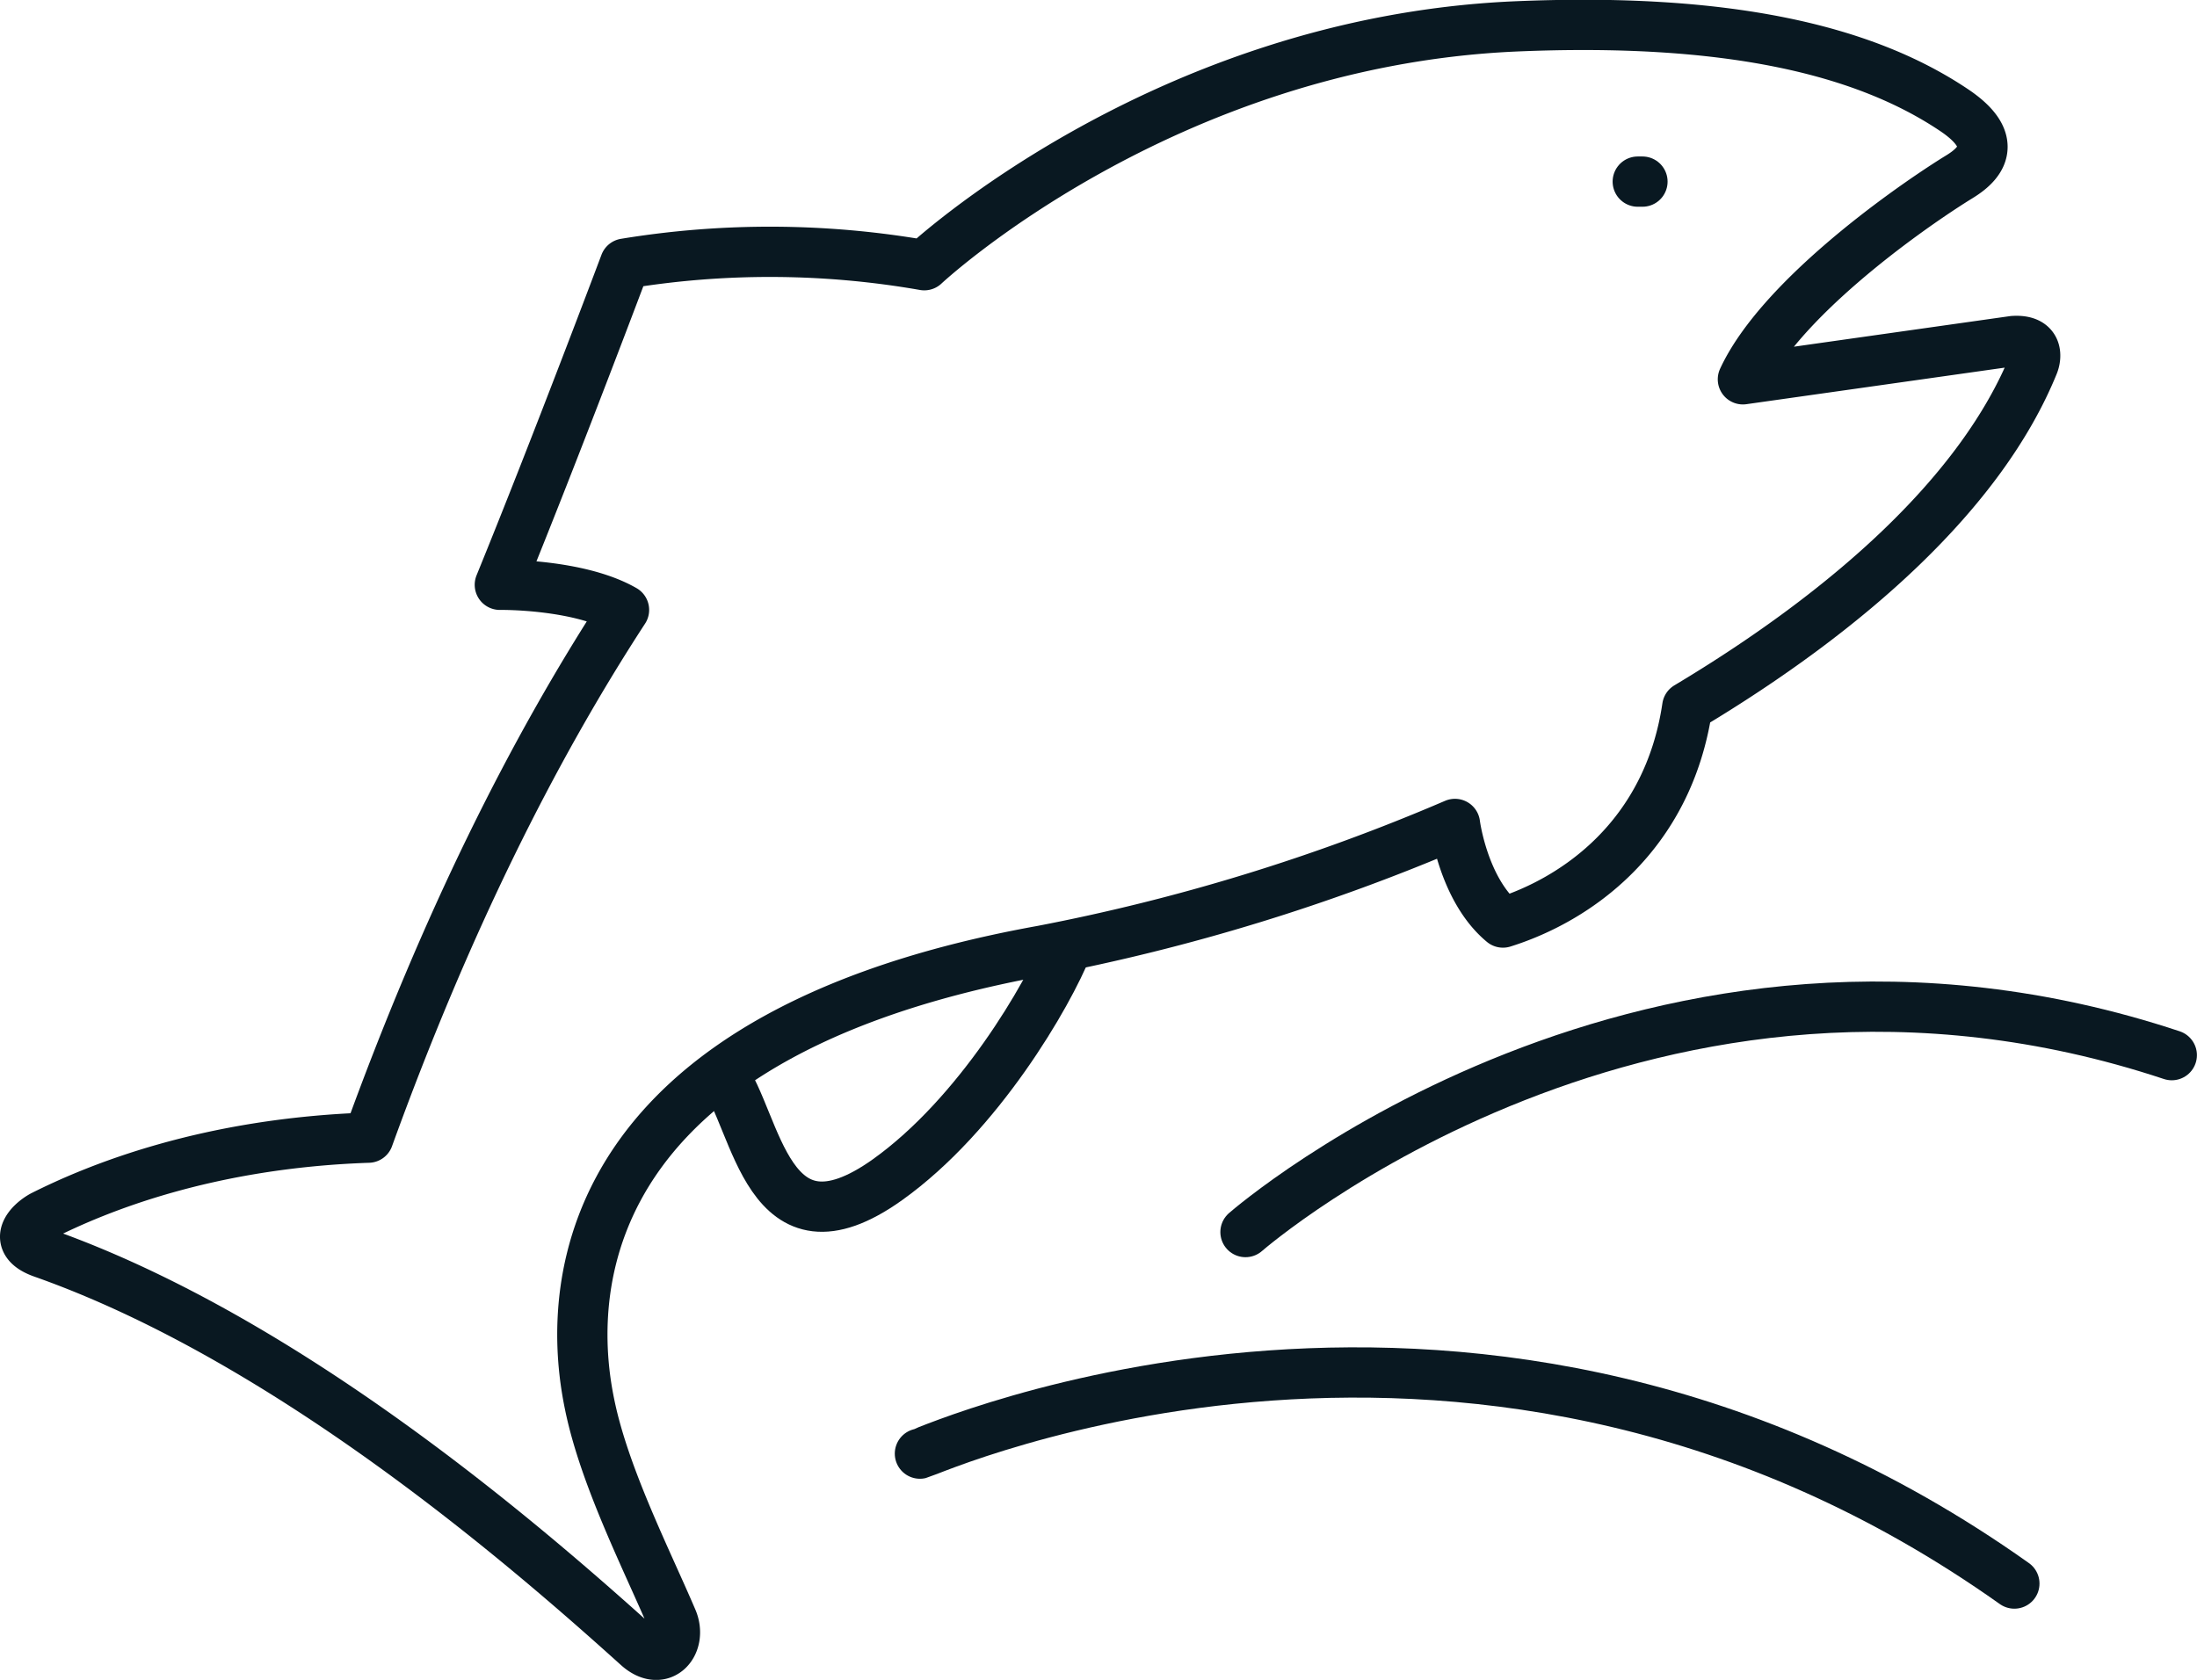
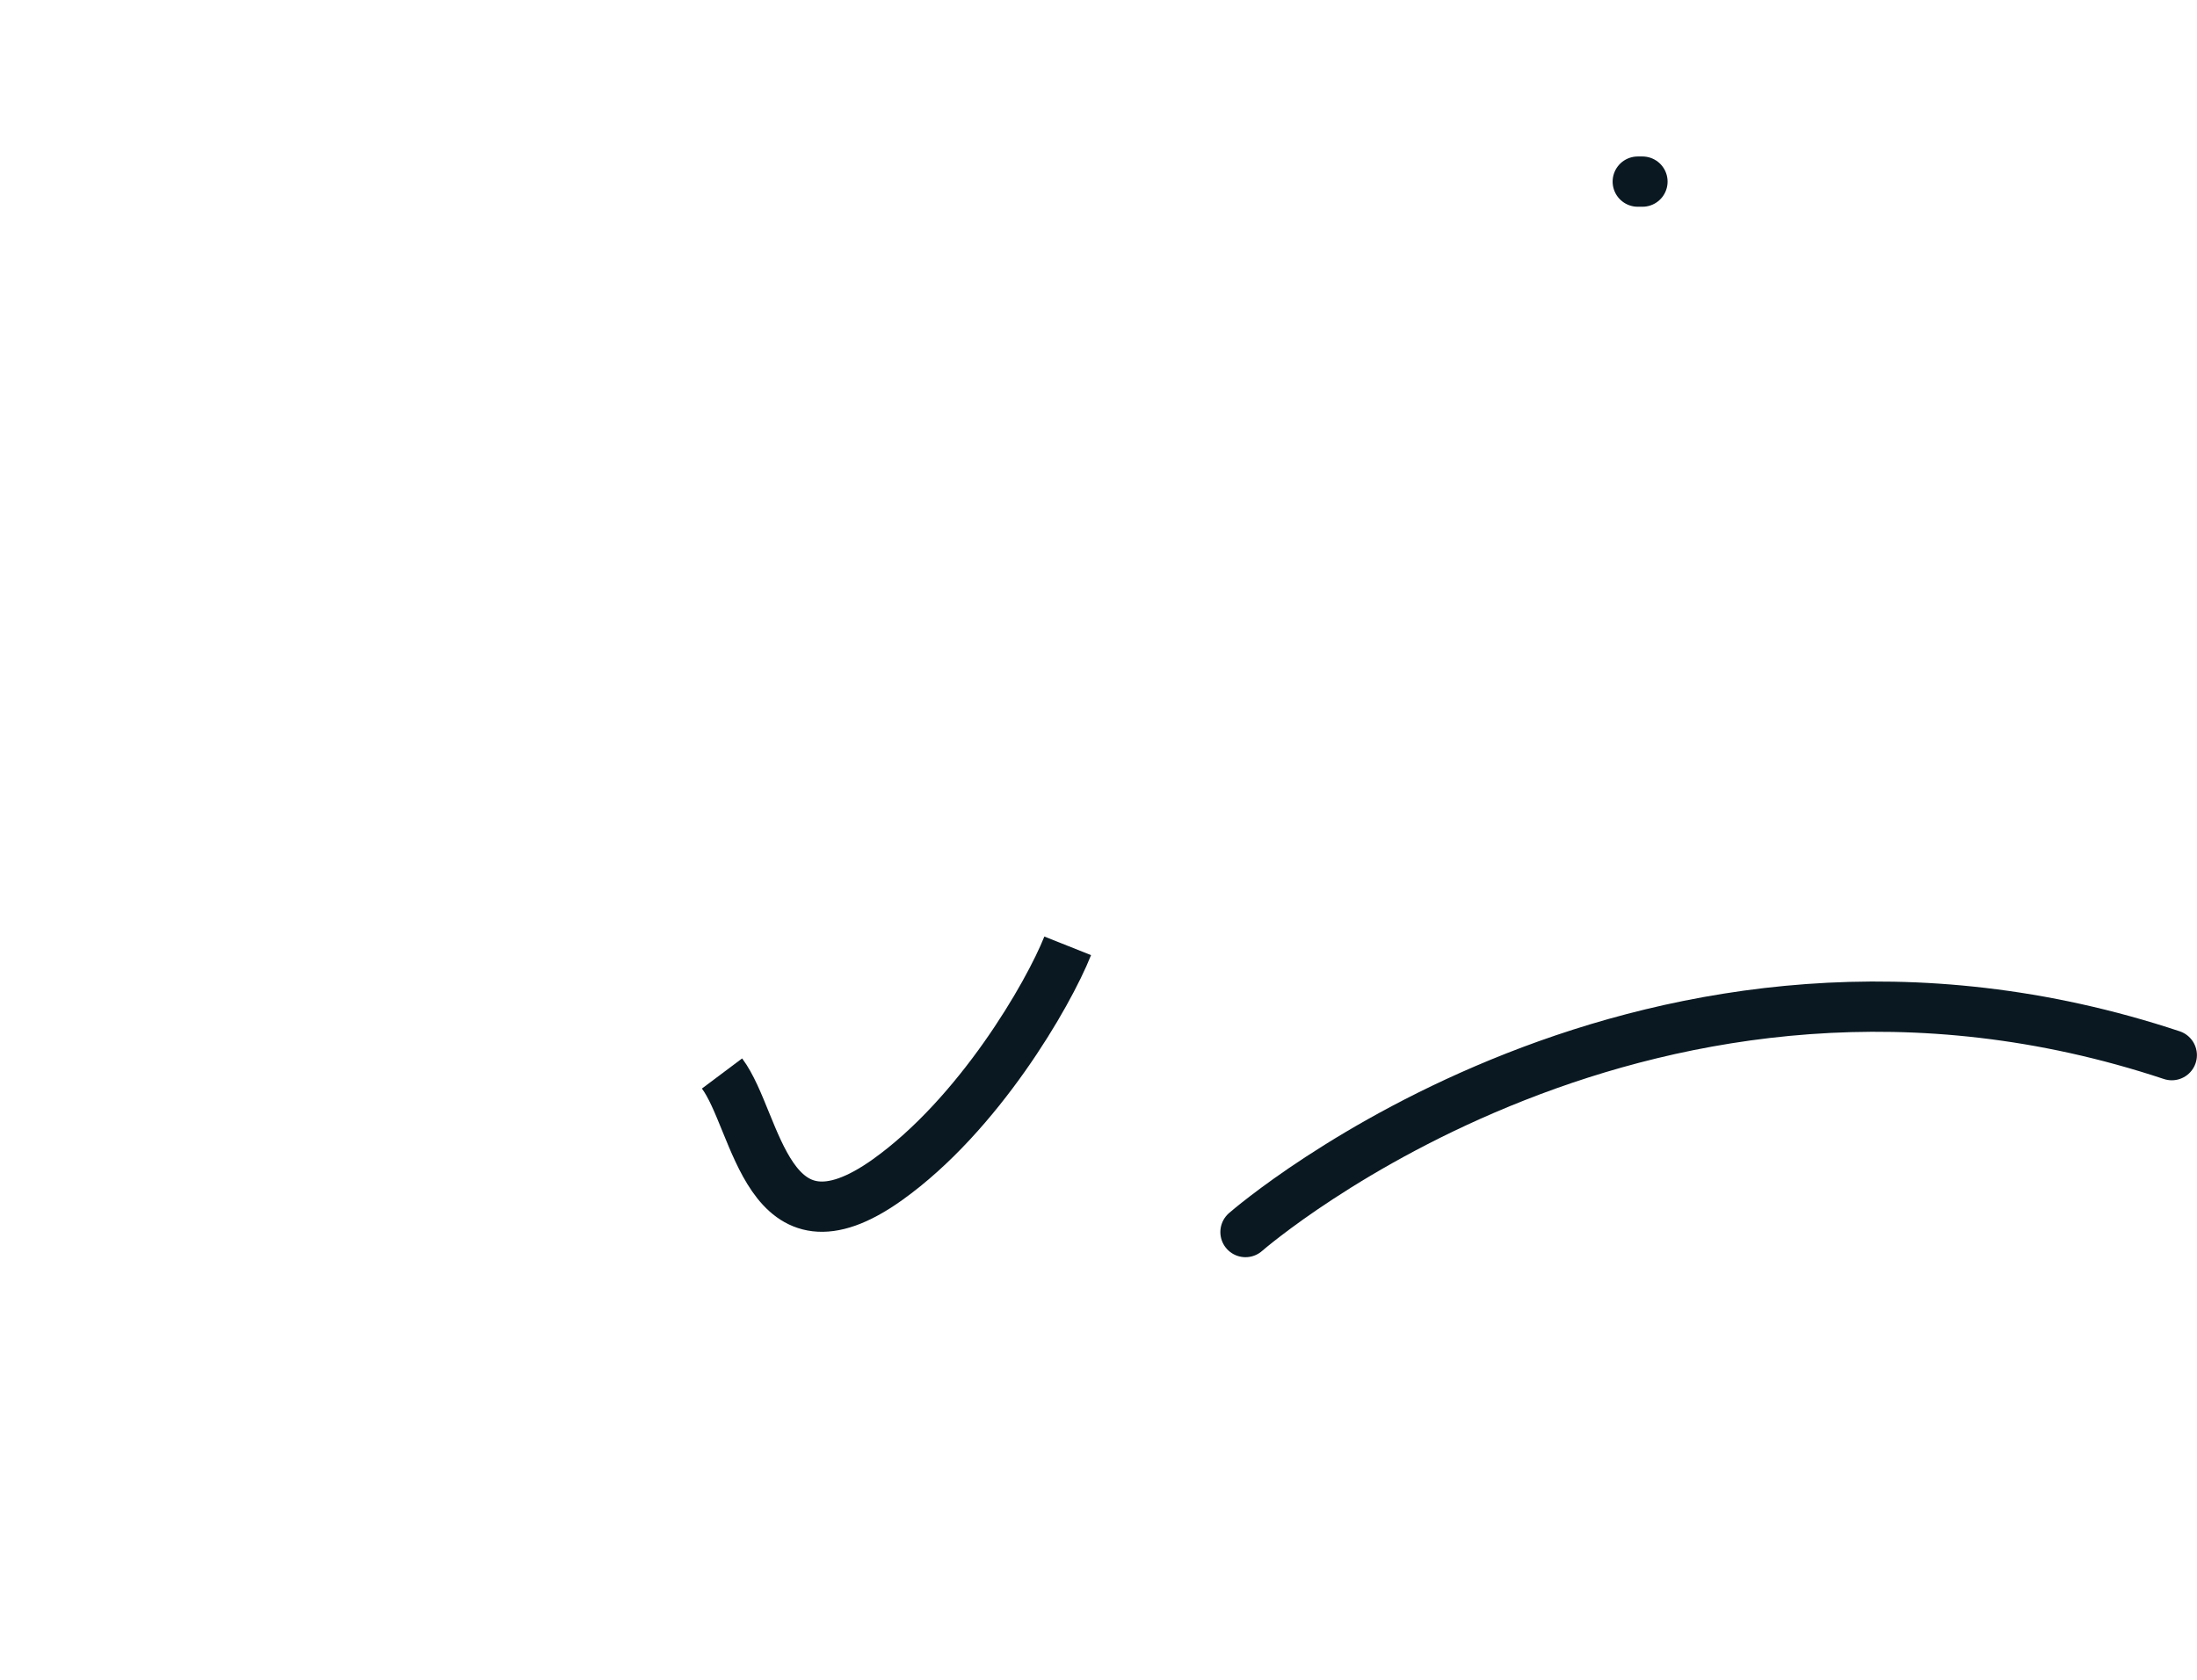
<svg xmlns="http://www.w3.org/2000/svg" id="Layer_1" data-name="Layer 1" viewBox="0 0 262.23 200.54">
  <defs>
    <style>.cls-1,.cls-2{fill:none;stroke:#091821;stroke-linejoin:round;stroke-width:6px;}.cls-1{stroke-linecap:round;}</style>
  </defs>
  <path class="cls-1" d="M267.56,168C205.36,147.36,157.72,188.5,157,189.12" transform="translate(-8.34 -42.04)" />
-   <path class="cls-1" d="M248.77,231.08c-63.83-45.29-129.54-15.76-130.63-15.51" transform="translate(-8.34 -42.04)" />
  <path class="cls-2" d="M94.52,170.19c4.28,5.71,5.27,23,19.75,12.68,10.9-7.78,19.18-22.07,21.51-27.92" transform="translate(-8.34 -42.04)" />
-   <path class="cls-2" d="M13.44,191.61c29.39,10.37,57.84,35.08,71,46.95,2.92,2.65,5.36-.33,4.14-3.19-3.07-7.19-8.07-17-9.84-25.56-1.54-7.43-7.47-43.16,53.89-54.27A239,239,0,0,0,182,140.4s1,7.85,5.73,11.77c8.68-2.72,19.71-10.25,22-25.74,19.4-11.61,35.12-25.69,41.31-40.87.36-.87.64-3-2.38-2.81l-32.29,4.57c4.28-9.25,18.67-19.68,25.42-23.92,1.24-.77,6.59-3.64-.19-8.2-10.79-7.26-27.25-11.11-52.58-10-42,1.92-70.36,28.5-70.36,28.5a106.92,106.92,0,0,0-35.72-.19S74.79,95.21,68,111.85c0,0,9.35-.14,14.82,3-10.91,16.74-21.27,37.48-30.51,63-19.18.65-32.32,6-38.92,9.33C11.92,188,9.6,190.26,13.44,191.61Z" transform="translate(-8.34 -42.04)" />
  <line class="cls-1" x1="195.48" y1="21.68" x2="196.04" y2="21.68" />
</svg>